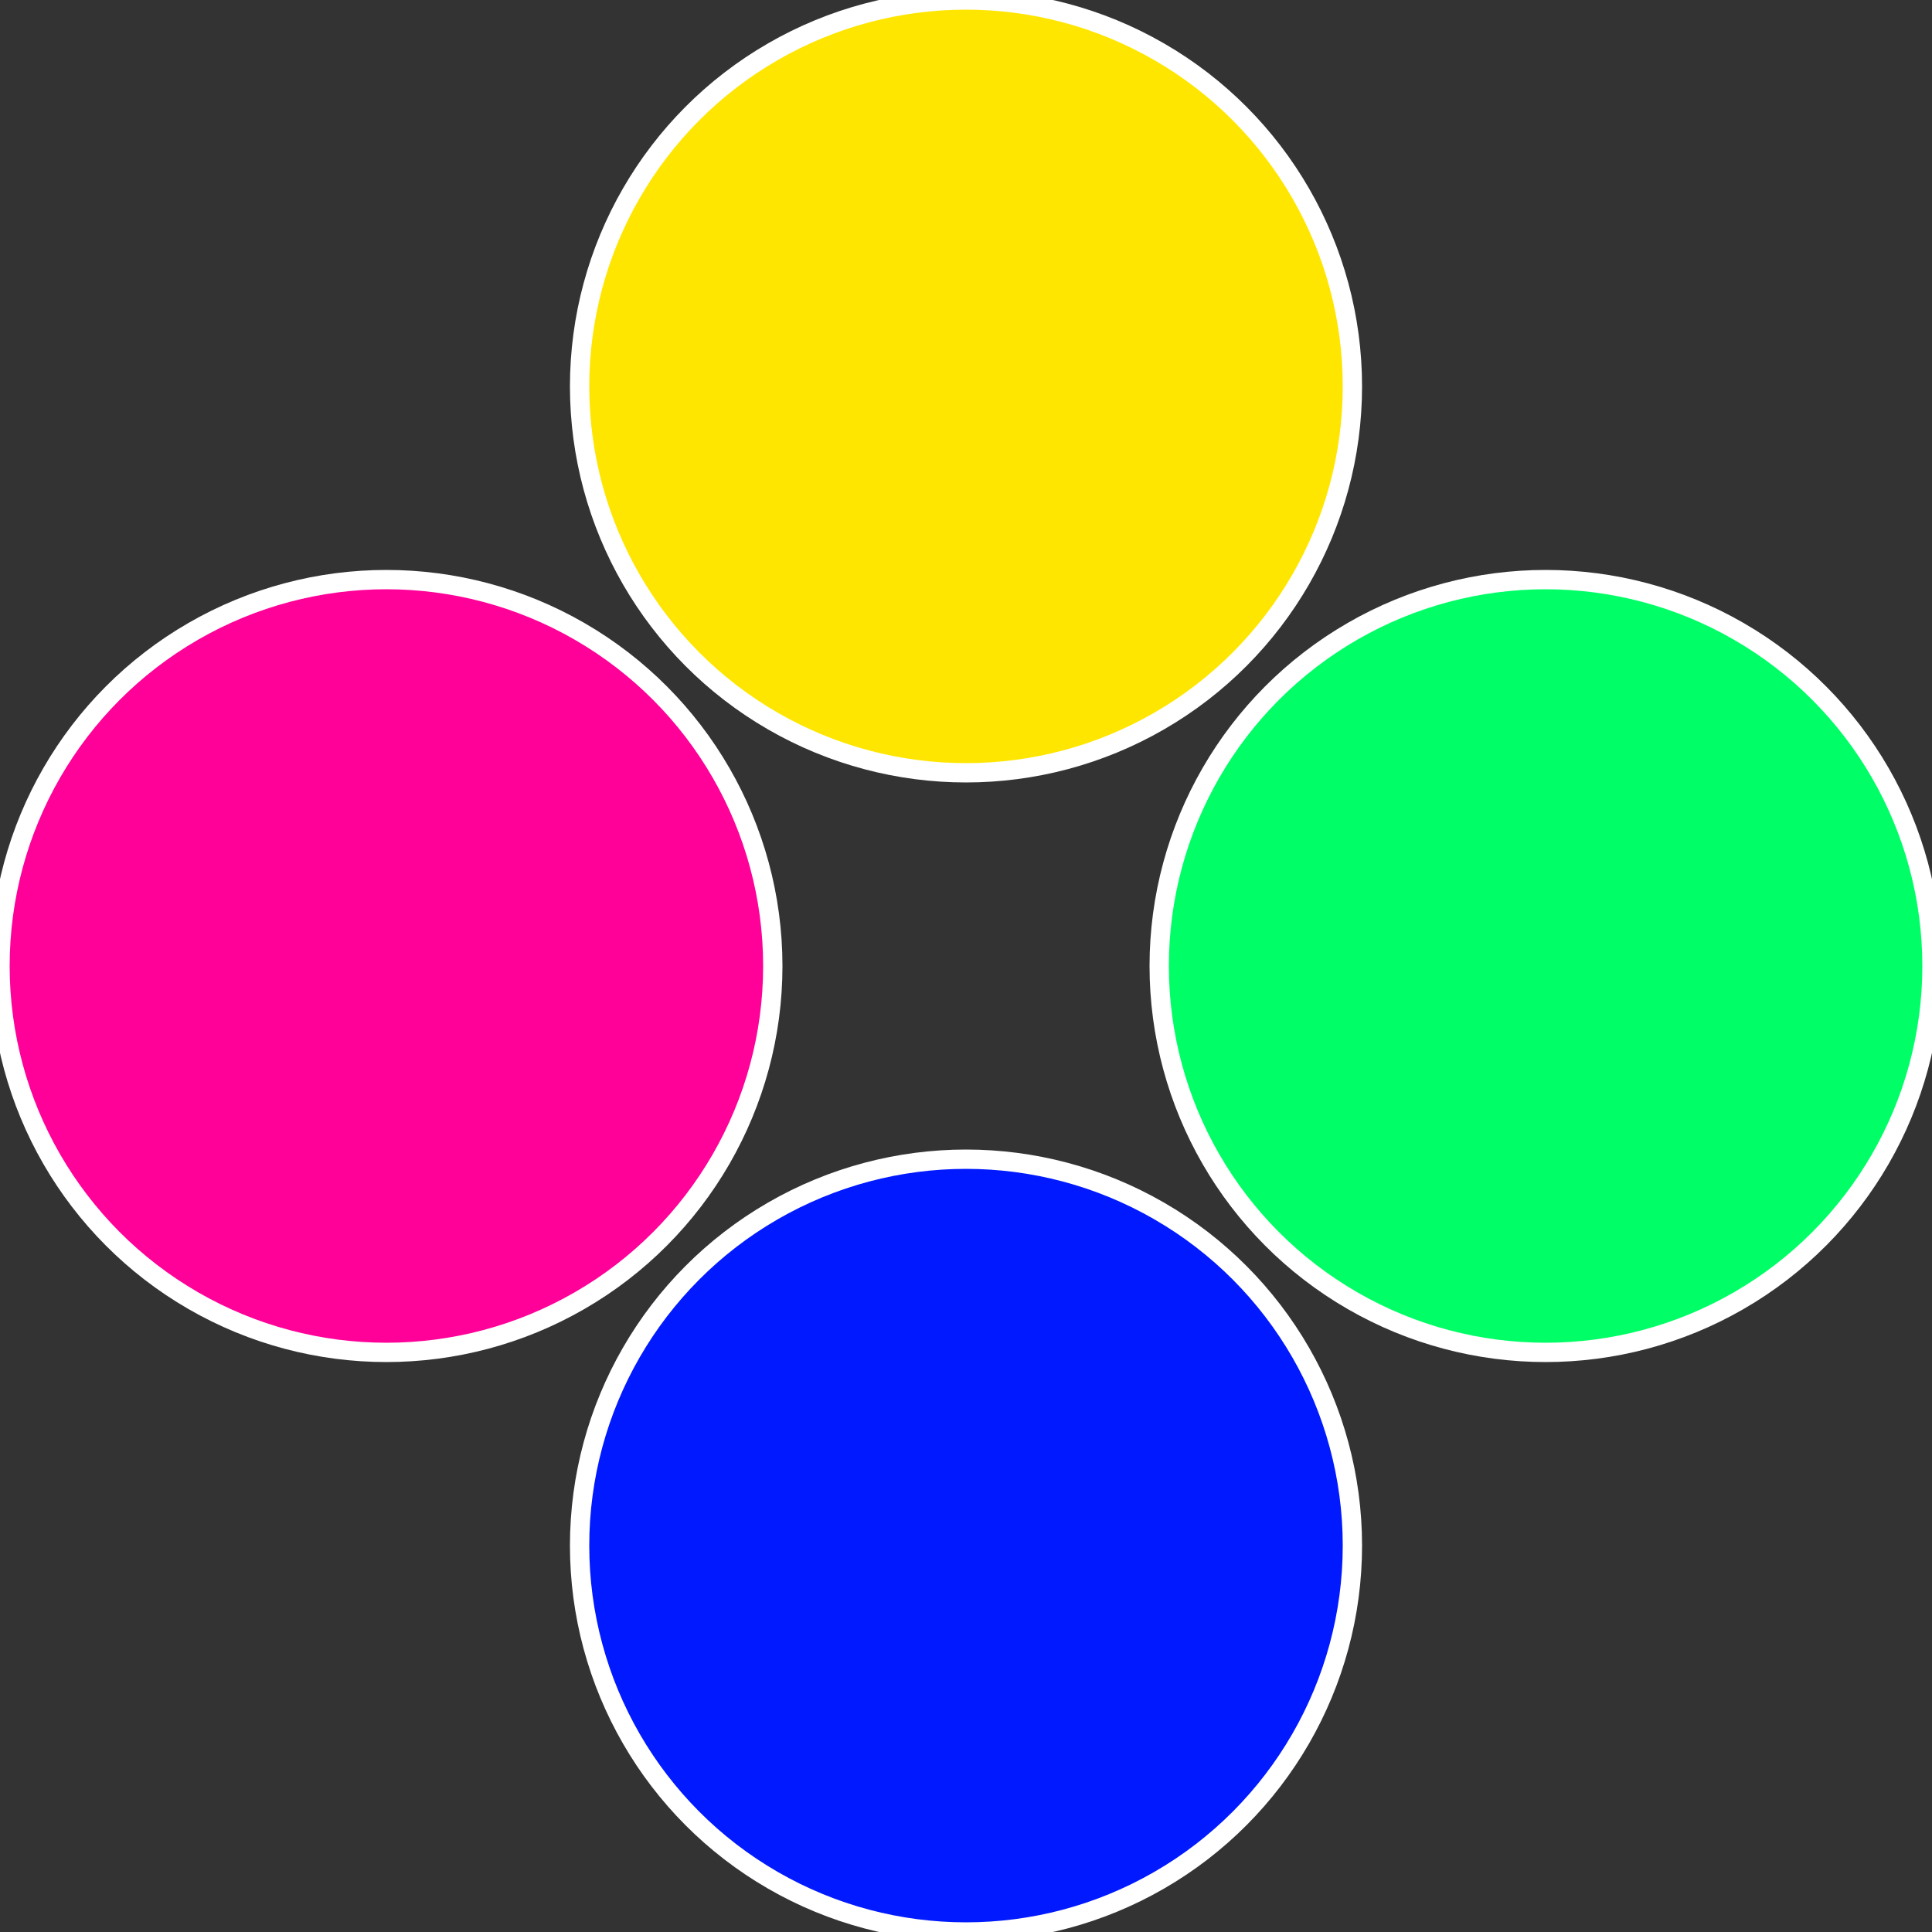
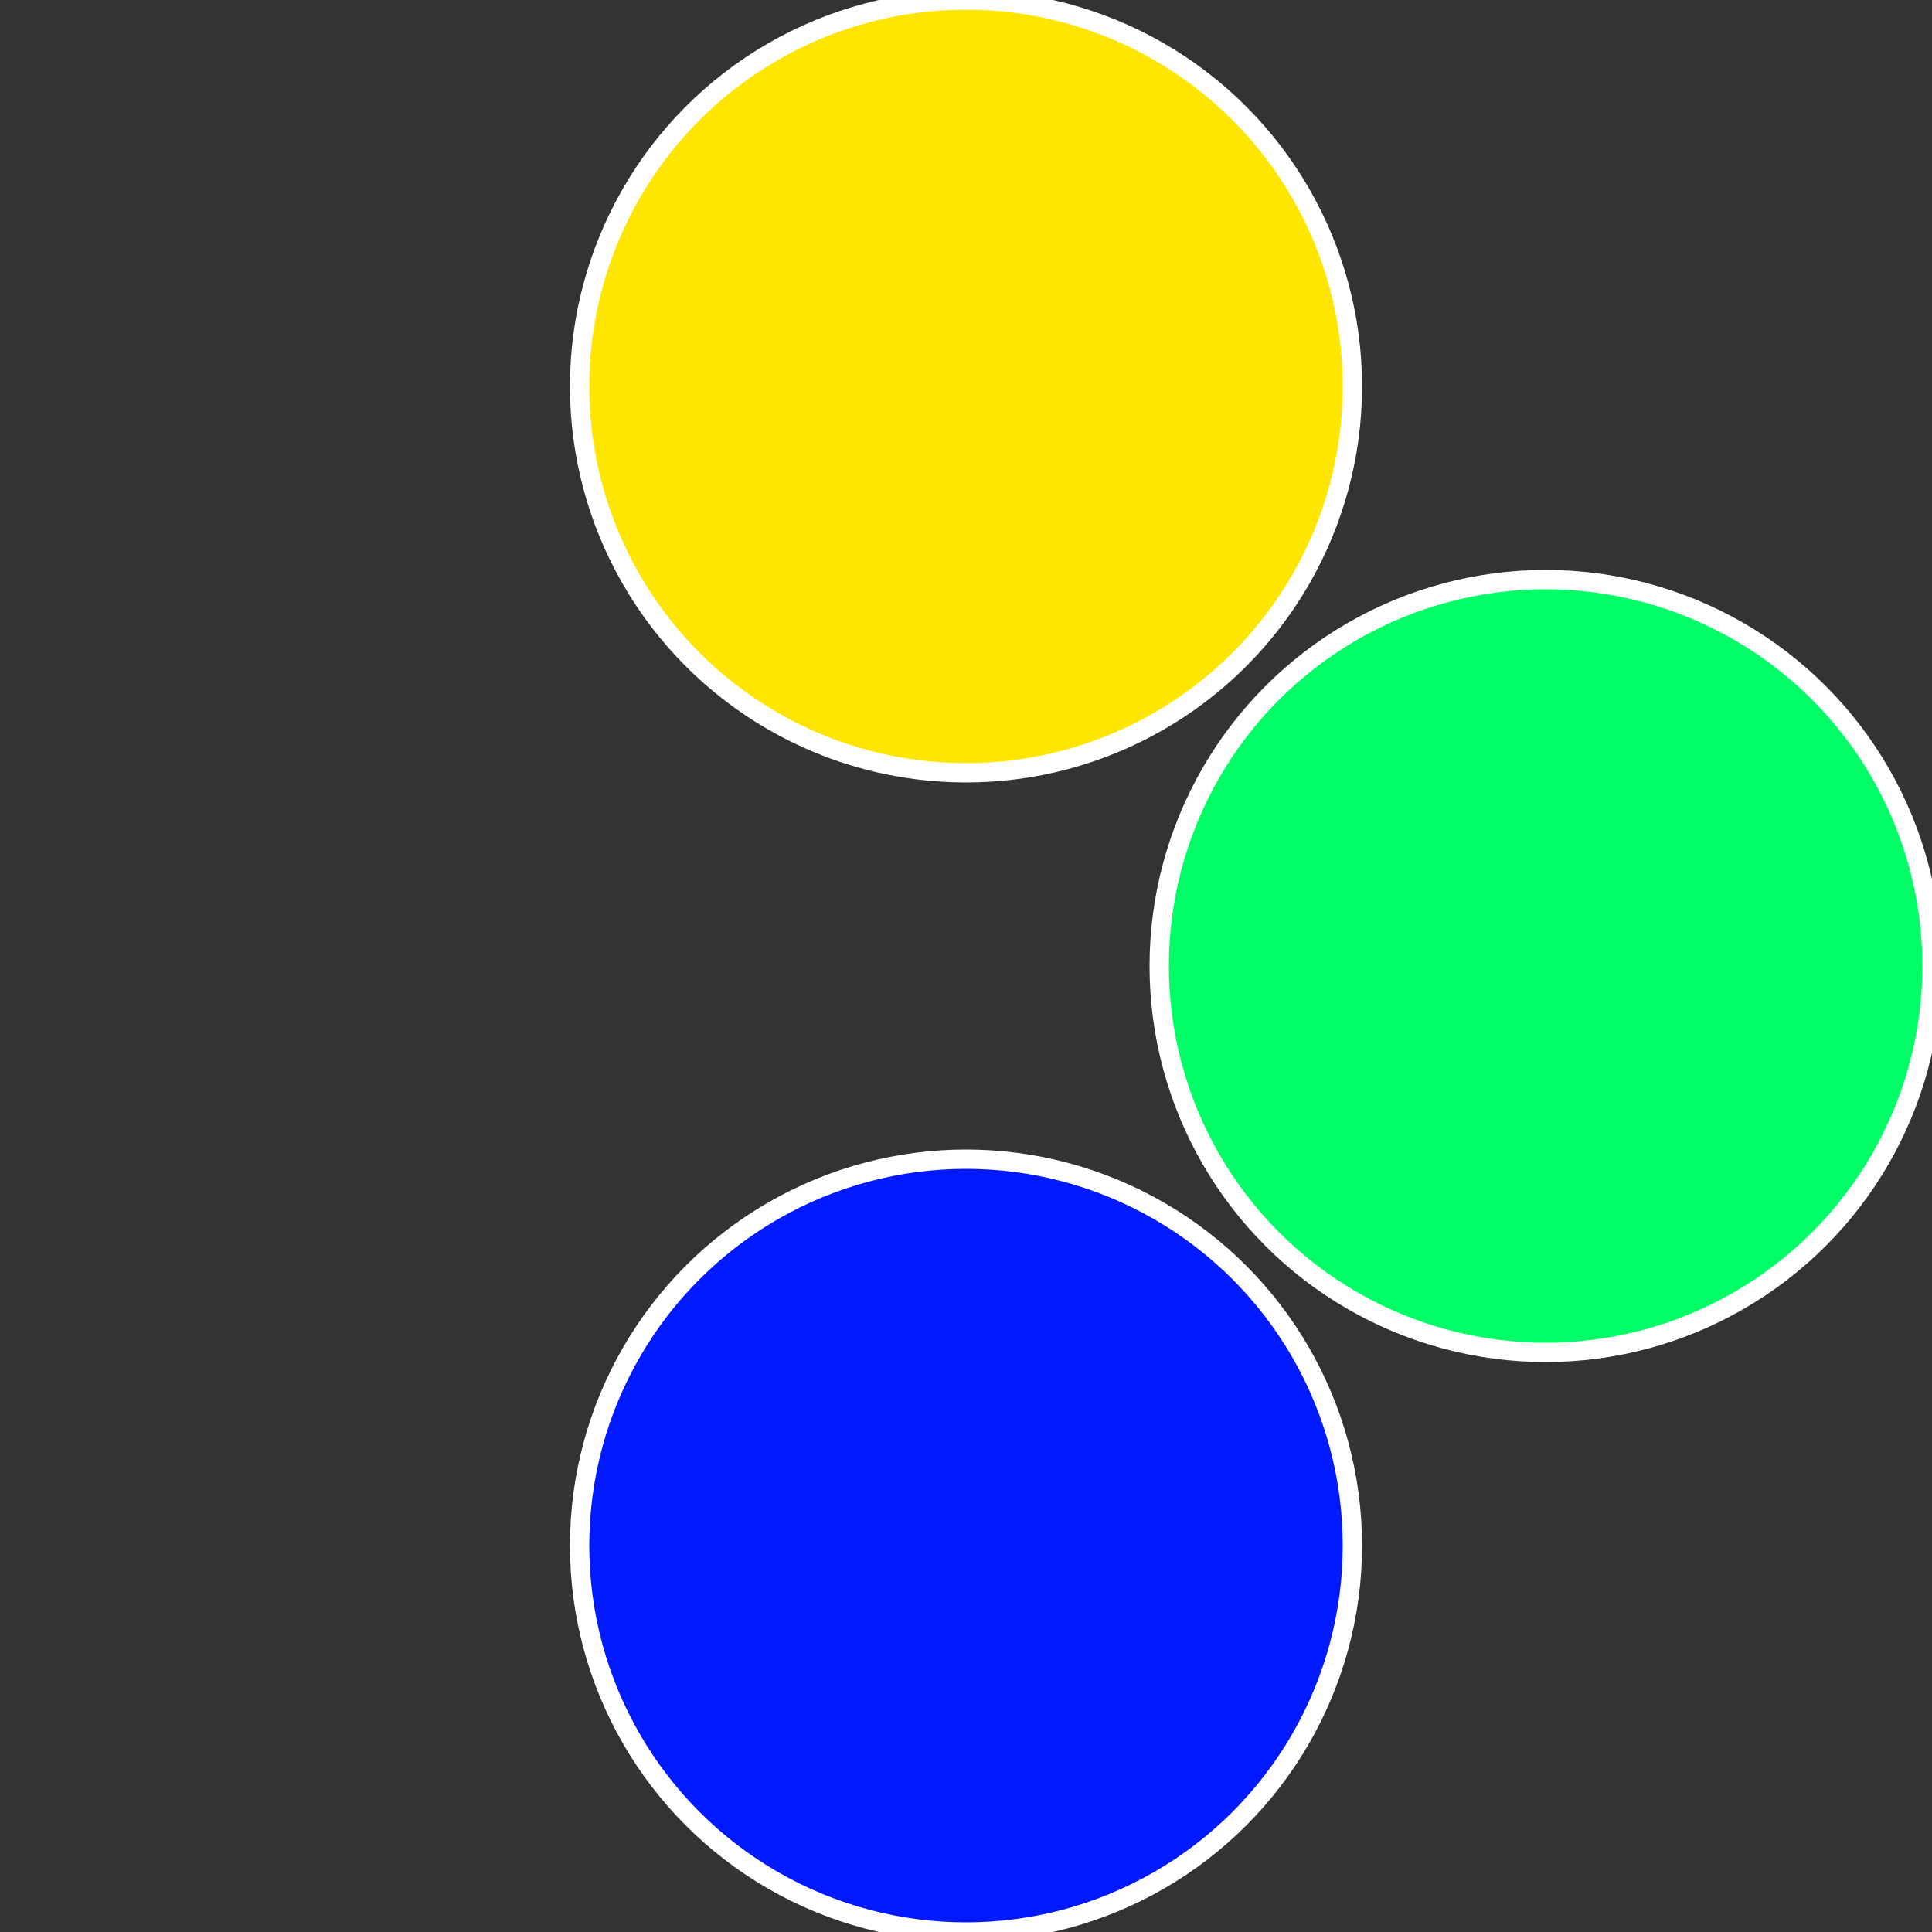
<svg xmlns="http://www.w3.org/2000/svg" width="500" height="500" viewBox="-1 -1 2 2">
  <rect x="-1" y="-1" width="2" height="2" fill="#333333" stroke="none" />
  <circle cx="0.6" cy="0" r="0.4" fill="#00ff66" stroke="#fff" stroke-width="1%" />
  <circle cx="3.6739403974421E-17" cy="0.6" r="0.4" fill="#0019ff" stroke="#fff" stroke-width="1%" />
-   <circle cx="-0.6" cy="7.3478807948841E-17" r="0.4" fill="#ff0099" stroke="#fff" stroke-width="1%" />
  <circle cx="-1.1021821192326E-16" cy="-0.6" r="0.4" fill="#ffe600" stroke="#fff" stroke-width="1%" />
</svg>